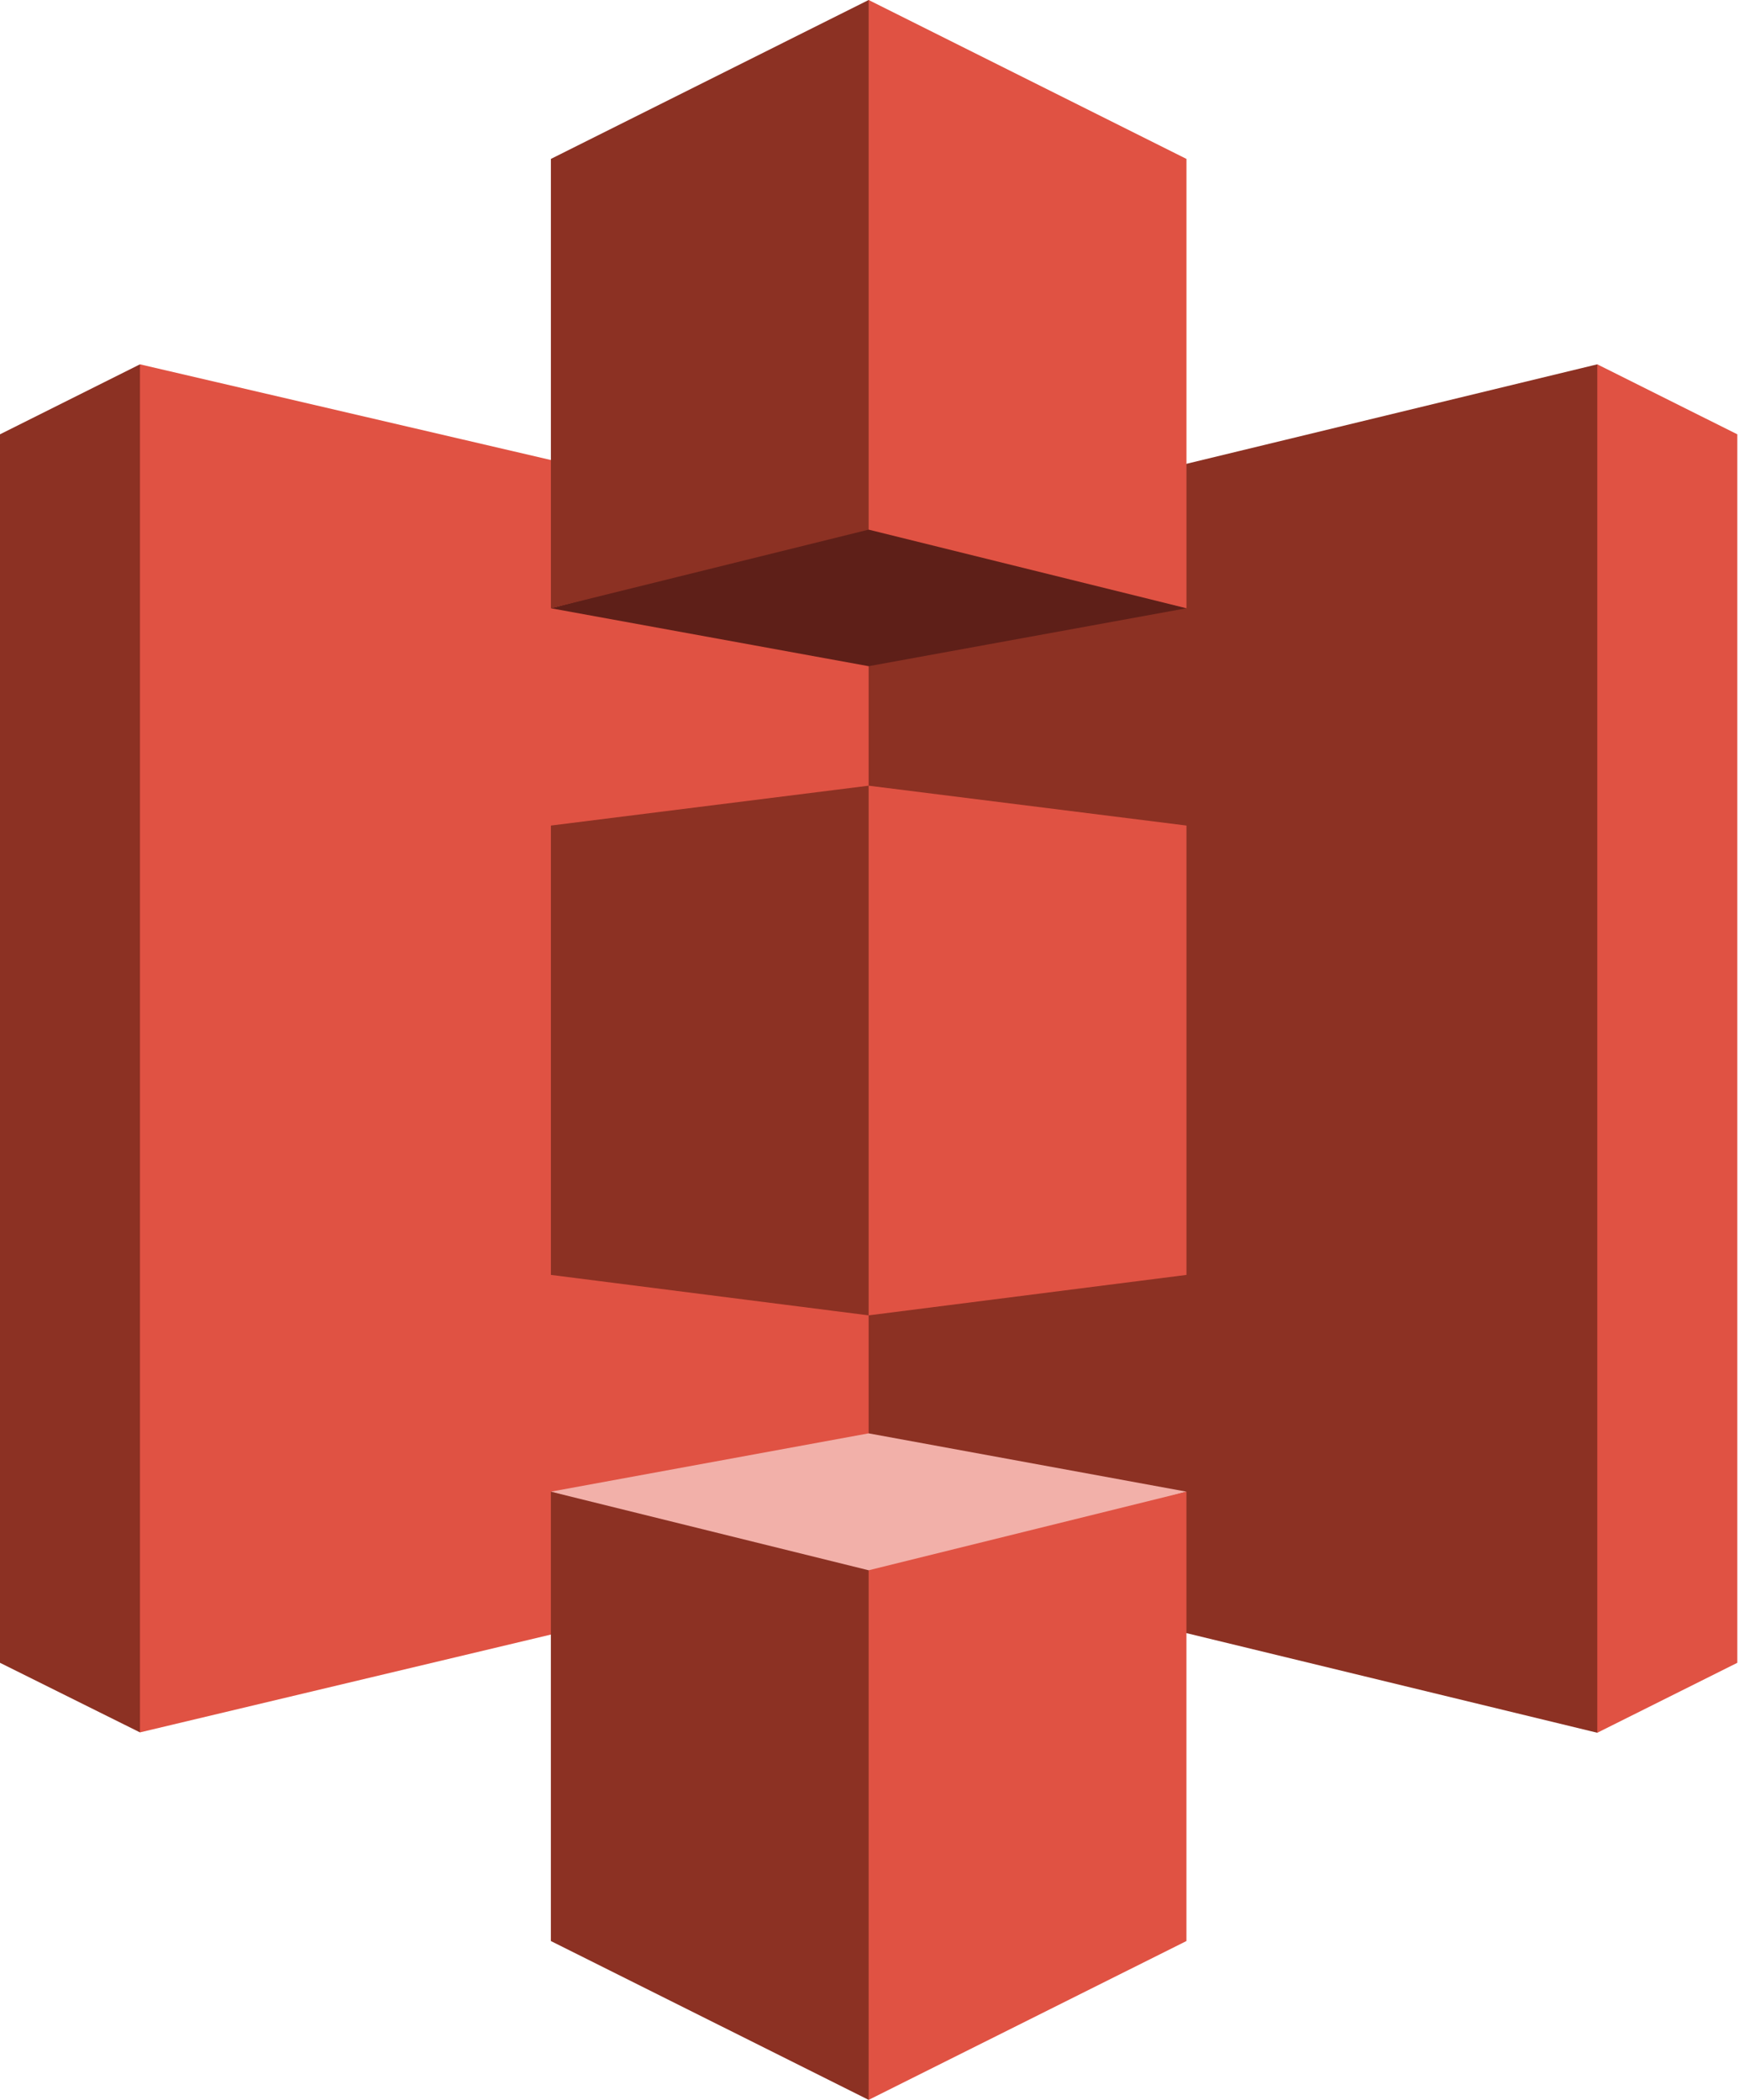
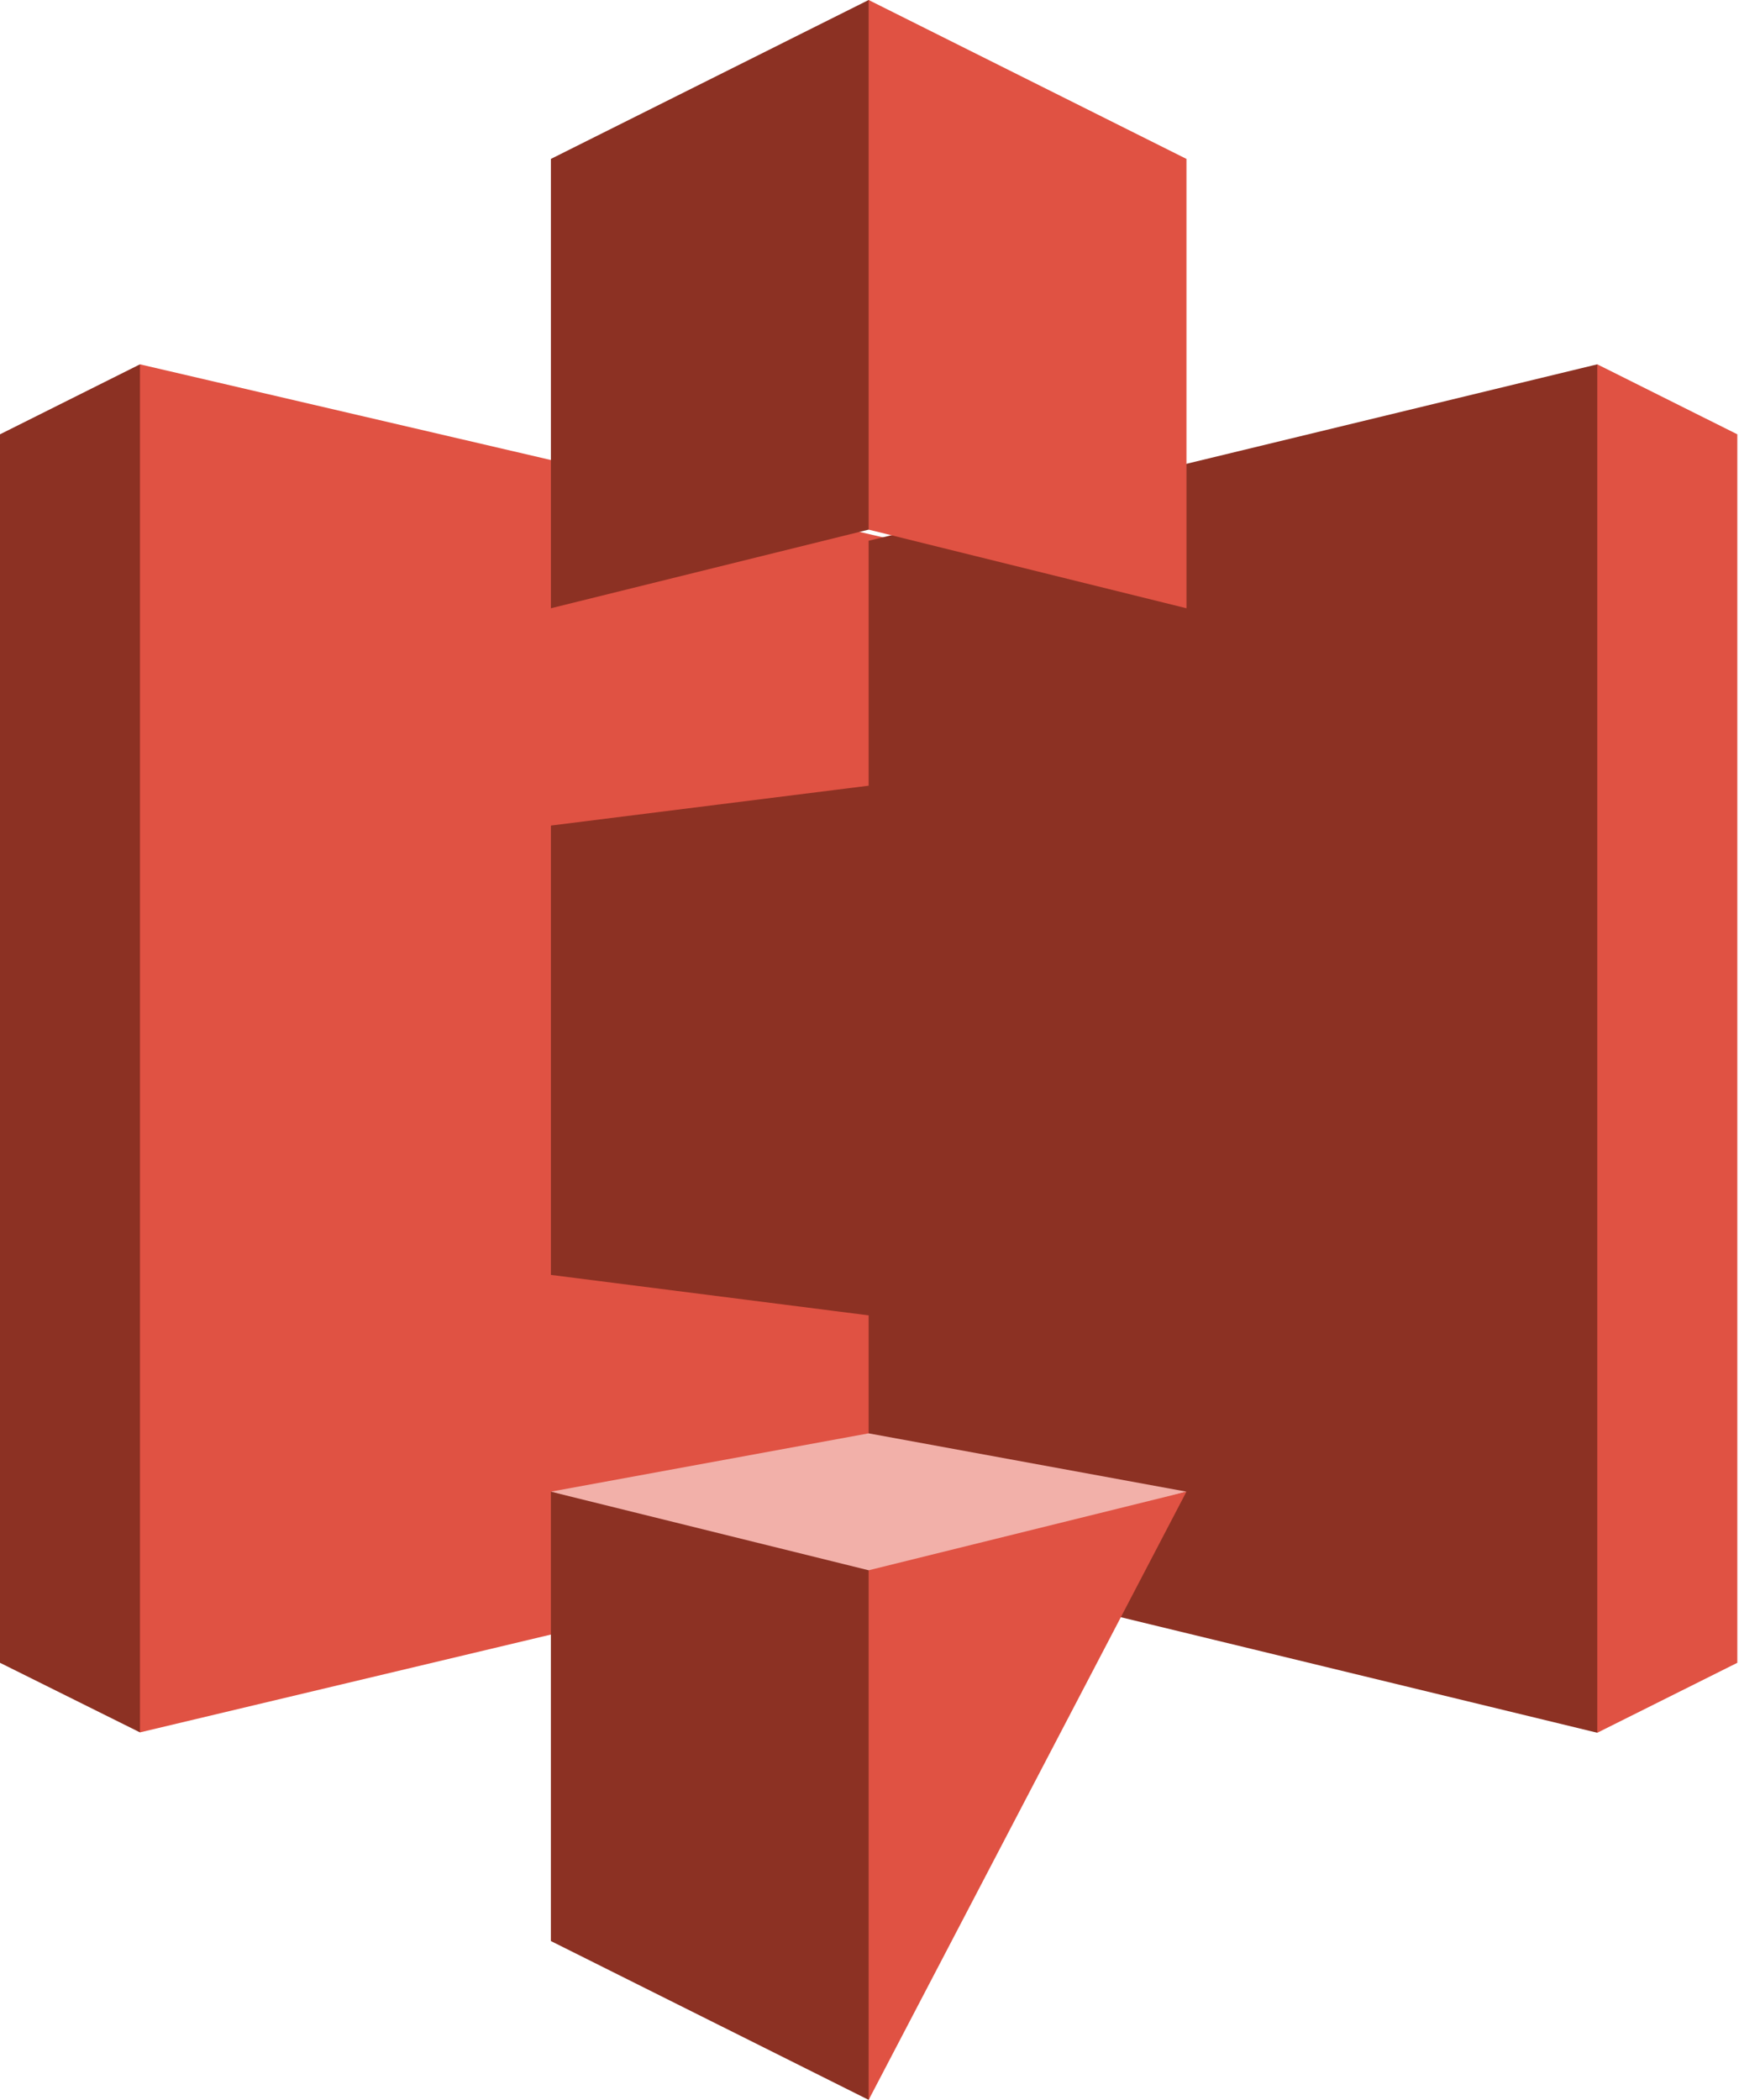
<svg xmlns="http://www.w3.org/2000/svg" width="53px" height="64px" viewBox="0 0 53 64" version="1.1">
  <title>71793BB7-7A3C-4B03-9E82-BF8E942C8A27</title>
  <desc>Created with sketchtool.</desc>
  <g id="Page-1" stroke="none" stroke-width="1" fill="none" fill-rule="evenodd">
    <g id="Legacy-software-modernization" transform="translate(-815, -4122)" fill-rule="nonzero">
      <g id="Group-19" transform="translate(122, 3906)">
        <g id="Group-16" transform="translate(693, 216)">
          <g id="aws-s3">
            <polyline id="Path" fill="#8C3123" points="4.266 11.104 0 13.237 0 50.678 4.266 52.799 4.291 52.768 4.291 11.133 4.266 11.104" />
            <polyline id="Path" fill="#E05243" points="27.095 47.364 4.266 52.799 4.266 11.104 27.095 16.42 27.095 47.364" />
            <polyline id="Path" fill="#8C3123" points="16.79 38.856 26.474 40.089 26.534 39.949 26.589 24.071 26.474 23.946 16.79 25.161 16.79 38.856" />
            <polyline id="Path" fill="#8C3123" points="26.474 47.425 48.681 52.81 48.716 52.755 48.716 11.141 48.68 11.104 26.474 16.481 26.474 47.425" />
-             <polyline id="Path" fill="#E05243" points="36.16 38.856 26.474 40.089 26.474 23.946 36.16 25.161 36.16 38.856" />
-             <polyline id="Path" fill="#5E1F18" points="36.16 18.538 26.474 20.304 16.79 18.538 26.461 16.004 36.16 18.538" />
            <polyline id="Path" fill="#F2B0A9" points="36.16 45.462 26.474 43.685 16.79 45.462 26.462 48.161 36.16 45.462" />
            <polyline id="Path" fill="#8C3123" points="16.79 18.538 26.474 16.142 26.552 16.118 26.552 0.065 26.474 0 16.79 4.843 16.79 18.538" />
            <polyline id="Path" fill="#E05243" points="36.16 18.538 26.474 16.142 26.474 0 36.16 4.843 36.16 18.538" />
            <polyline id="Path" fill="#8C3123" points="26.474 63.999 16.789 59.158 16.789 45.463 26.474 47.858 26.616 48.02 26.577 63.72 26.474 63.999" />
-             <path d="M26.474,63.999 L36.159,59.158 L36.159,45.463 L26.474,47.858 L26.474,63.999 M48.681,11.104 L52.949,13.237 L52.949,50.678 L48.681,52.81 L48.681,11.104" id="Shape" fill="#E05243" />
+             <path d="M26.474,63.999 L36.159,45.463 L26.474,47.858 L26.474,63.999 M48.681,11.104 L52.949,13.237 L52.949,50.678 L48.681,52.81 L48.681,11.104" id="Shape" fill="#E05243" />
          </g>
        </g>
      </g>
    </g>
  </g>
</svg>